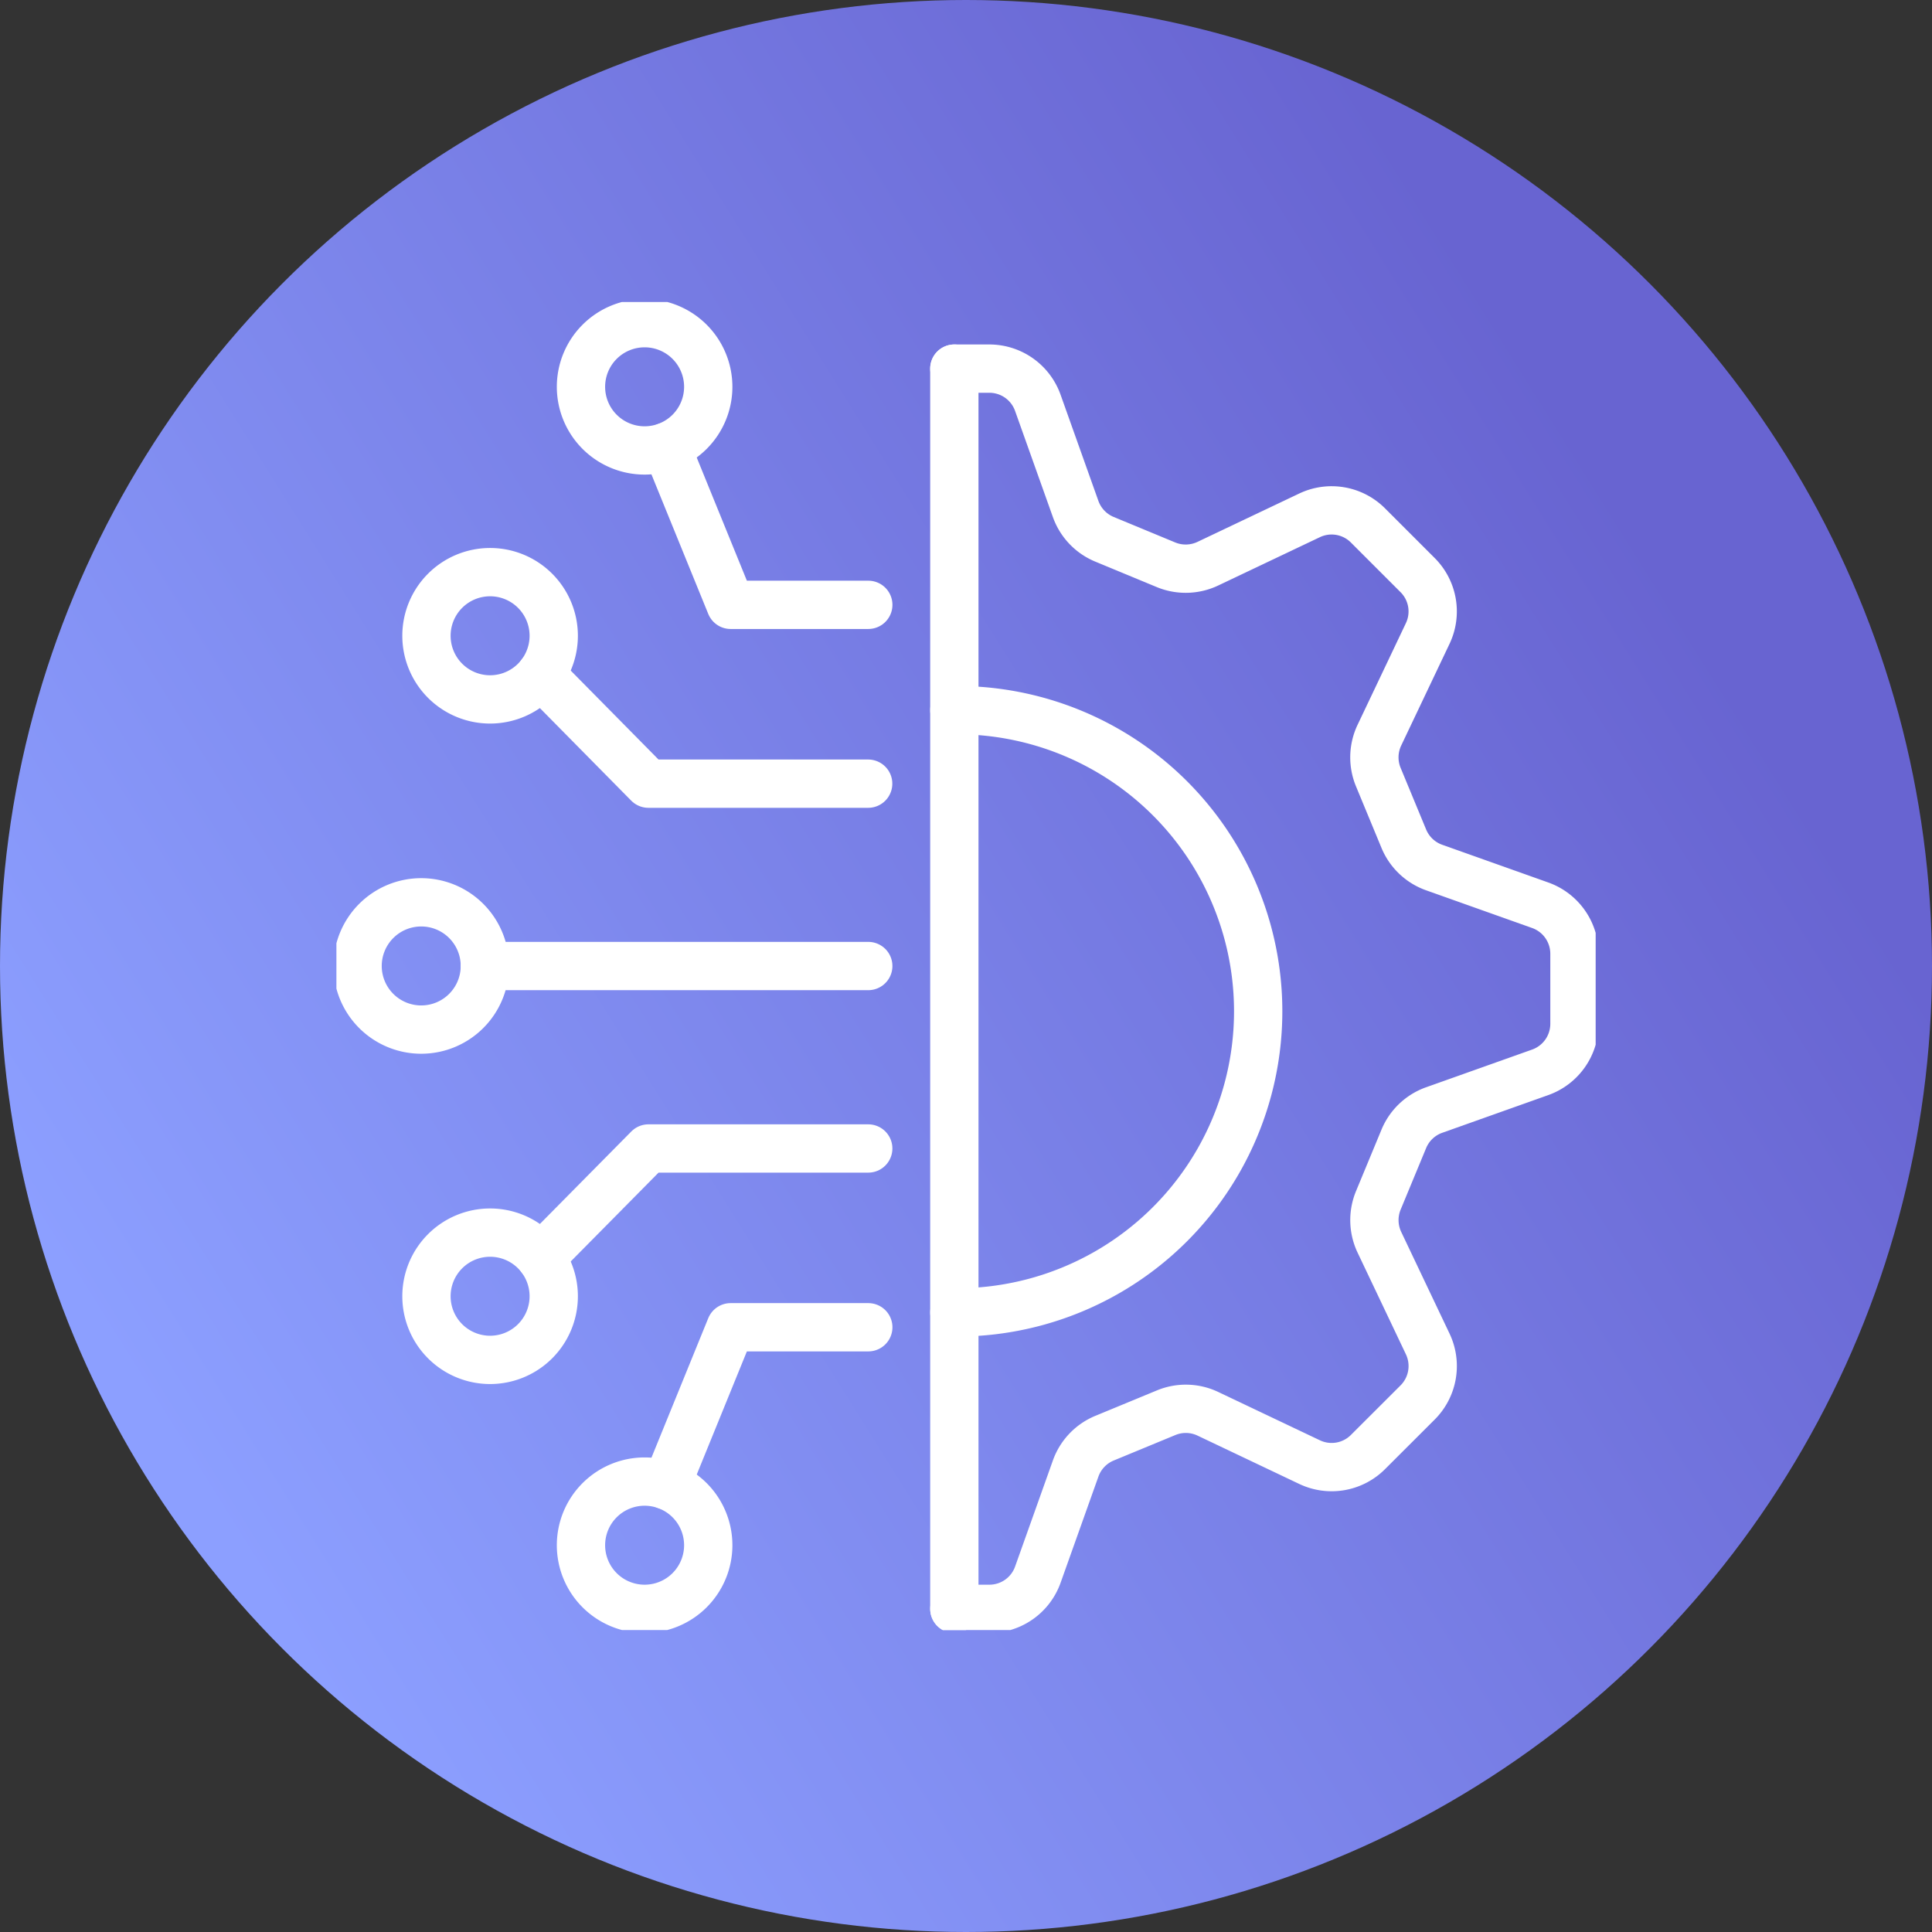
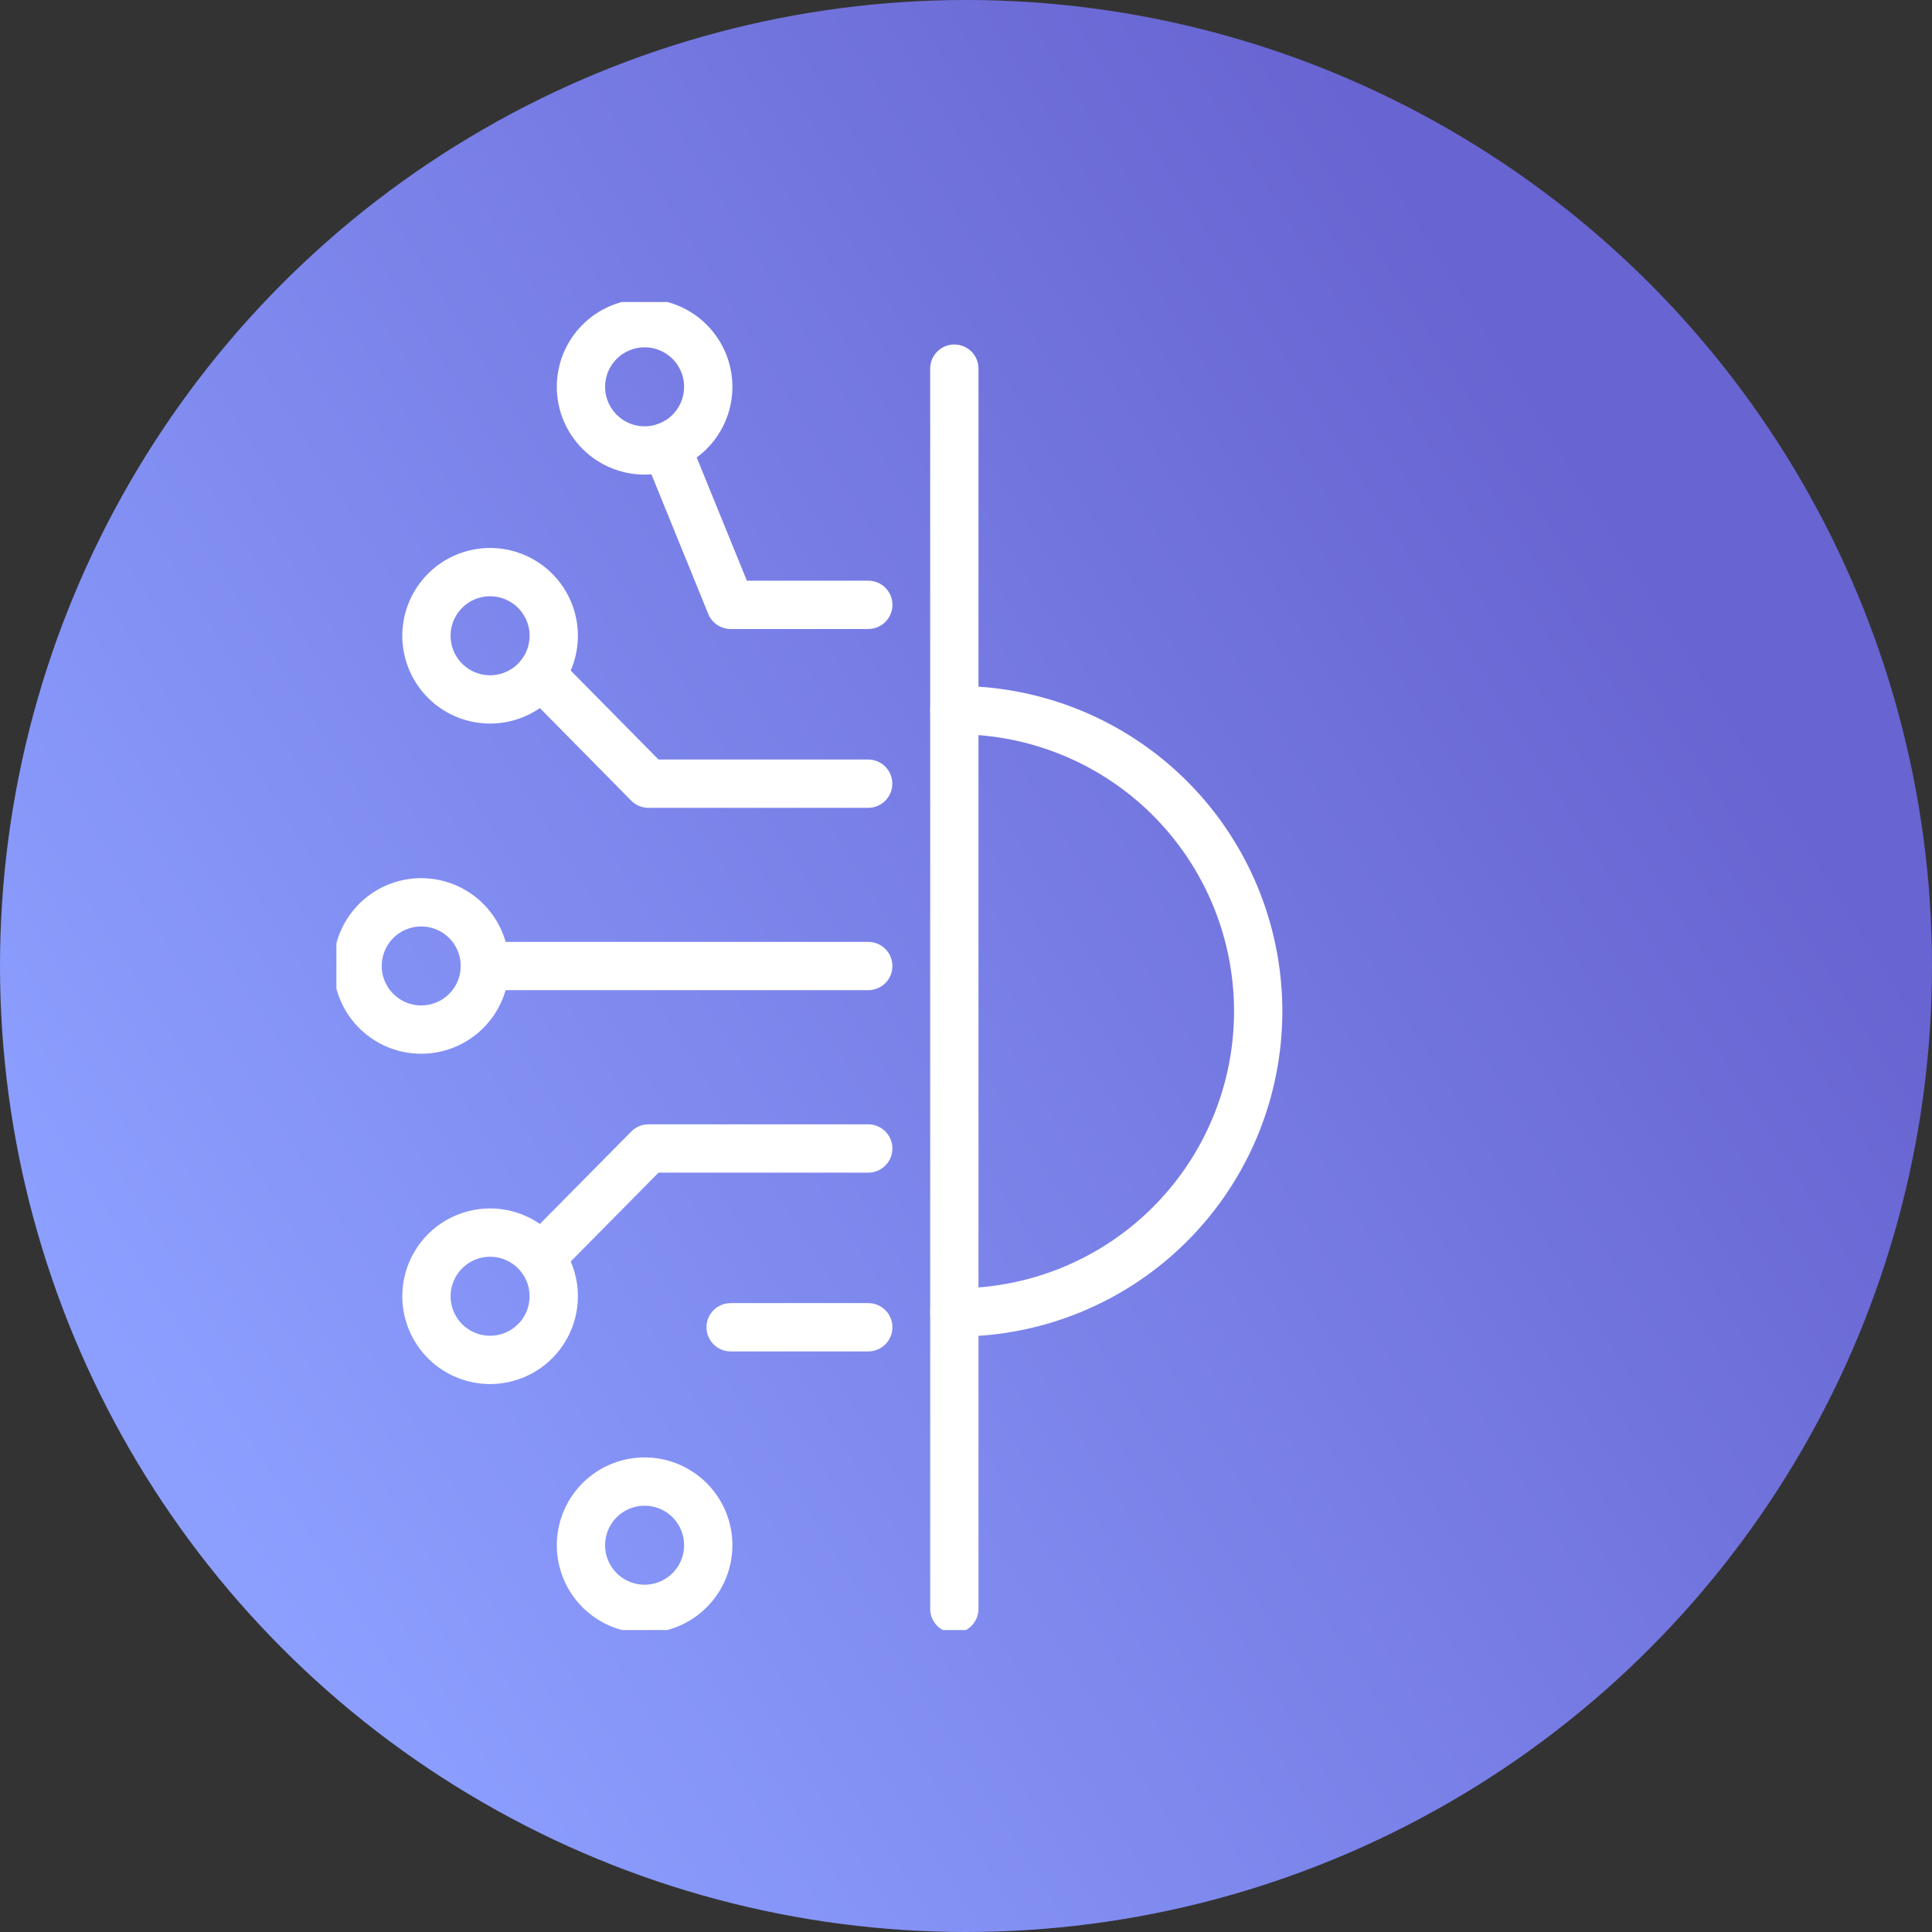
<svg xmlns="http://www.w3.org/2000/svg" width="80" height="80" viewBox="0 0 80 80">
  <rect x="0" y="0" width="80" height="80" fill="#333333" stroke="none" />
  <defs>
    <linearGradient id="linear-gradient" x1="0.08" y1="0.729" x2="0.833" y2="0.258" gradientUnits="objectBoundingBox">
      <stop offset="0" stop-color="#8c9fff" />
      <stop offset="1" stop-color="#6864d1" />
    </linearGradient>
    <clipPath id="clip-path">
      <rect id="Rectangle_11065" data-name="Rectangle 11065" width="52.143" height="54.991" fill="none" stroke="#fff" stroke-width="2" />
    </clipPath>
  </defs>
  <g id="Group_1111" data-name="Group 1111" transform="translate(-150 -6133)">
    <g id="Group_1103" data-name="Group 1103" transform="translate(1 4152)">
      <circle id="Ellipse_36" data-name="Ellipse 36" cx="40" cy="40" r="40" transform="translate(149 1981)" fill="url(#linear-gradient)" />
    </g>
    <g id="Group_1110" data-name="Group 1110" transform="translate(163.93 6145.505)">
      <g id="Group_1109" data-name="Group 1109" clip-path="url(#clip-path)">
-         <path id="Path_934" data-name="Path 934" d="M145.847,67.079h1.45a2.129,2.129,0,0,0,2.008-1.419l1.564-4.39a2.133,2.133,0,0,1,1.191-1.256l2.554-1.055a2.128,2.128,0,0,1,1.731.043l4.208,2a2.126,2.126,0,0,0,2.422-.417l2.055-2.052a2.132,2.132,0,0,0,.417-2.425l-2-4.208a2.141,2.141,0,0,1-.046-1.731l1.058-2.554a2.133,2.133,0,0,1,1.256-1.191l4.39-1.561a2.132,2.132,0,0,0,1.419-2.008v-2.9a2.133,2.133,0,0,0-1.419-2.011l-4.39-1.561a2.133,2.133,0,0,1-1.256-1.191L163.4,32.634a2.141,2.141,0,0,1,.046-1.731l2-4.208a2.126,2.126,0,0,0-.417-2.422l-2.055-2.055a2.126,2.126,0,0,0-2.422-.417l-4.208,2a2.141,2.141,0,0,1-1.731.046l-2.554-1.058a2.133,2.133,0,0,1-1.191-1.256l-1.564-4.39a2.129,2.129,0,0,0-2.008-1.419h-1.45" transform="translate(-120.259 -12.965)" fill="none" stroke="#fff" stroke-linecap="round" stroke-linejoin="round" stroke-width="2" />
        <path id="Path_935" data-name="Path 935" d="M145.847,121.27a12.469,12.469,0,1,0,0-24.937" transform="translate(-120.259 -79.432)" fill="none" stroke="#fff" stroke-linecap="round" stroke-linejoin="round" stroke-width="2" />
        <line id="Line_678" data-name="Line 678" y2="51.355" transform="translate(25.587 2.759)" fill="none" stroke="#fff" stroke-linecap="round" stroke-linejoin="round" stroke-width="2" />
        <line id="Line_679" data-name="Line 679" x1="15.876" transform="translate(6.147 27.496)" fill="none" stroke="#fff" stroke-linecap="round" stroke-linejoin="round" stroke-width="2" />
        <path id="Path_936" data-name="Path 936" d="M5,144.338A2.635,2.635,0,1,0,7.635,141.7,2.635,2.635,0,0,0,5,144.338Z" transform="translate(-4.123 -116.842)" fill="none" stroke="#fff" stroke-linecap="round" stroke-linejoin="round" stroke-width="2" />
        <path id="Path_937" data-name="Path 937" d="M21.254,222.282a2.635,2.635,0,1,0,2.635-2.635A2.635,2.635,0,0,0,21.254,222.282Z" transform="translate(-17.525 -181.112)" fill="none" stroke="#fff" stroke-linecap="round" stroke-linejoin="round" stroke-width="2" />
        <path id="Path_938" data-name="Path 938" d="M57.721,281.041a2.635,2.635,0,1,0,2.635-2.635A2.635,2.635,0,0,0,57.721,281.041Z" transform="translate(-47.594 -229.562)" fill="none" stroke="#fff" stroke-linecap="round" stroke-linejoin="round" stroke-width="2" />
        <path id="Path_939" data-name="Path 939" d="M61.764,199.785h-9.1L48.2,204.3" transform="translate(-39.742 -164.734)" fill="none" stroke="#fff" stroke-linecap="round" stroke-linejoin="round" stroke-width="2" />
-         <path id="Path_940" data-name="Path 940" d="M86.2,241.984H80.5l-2.665,6.545" transform="translate(-64.176 -199.53)" fill="none" stroke="#fff" stroke-linecap="round" stroke-linejoin="round" stroke-width="2" />
+         <path id="Path_940" data-name="Path 940" d="M86.2,241.984H80.5" transform="translate(-64.176 -199.53)" fill="none" stroke="#fff" stroke-linecap="round" stroke-linejoin="round" stroke-width="2" />
        <path id="Path_941" data-name="Path 941" d="M21.254,66.394a2.635,2.635,0,1,1,2.635,2.635A2.635,2.635,0,0,1,21.254,66.394Z" transform="translate(-17.525 -52.573)" fill="none" stroke="#fff" stroke-linecap="round" stroke-linejoin="round" stroke-width="2" />
        <path id="Path_942" data-name="Path 942" d="M57.721,7.636a2.635,2.635,0,1,1,2.635,2.635A2.635,2.635,0,0,1,57.721,7.636Z" transform="translate(-47.594 -4.124)" fill="none" stroke="#fff" stroke-linecap="round" stroke-linejoin="round" stroke-width="2" />
        <path id="Path_943" data-name="Path 943" d="M48.2,87.9l4.461,4.52h9.1" transform="translate(-39.742 -72.475)" fill="none" stroke="#fff" stroke-linecap="round" stroke-linejoin="round" stroke-width="2" />
        <path id="Path_944" data-name="Path 944" d="M86.2,40.7H80.5l-2.665-6.545" transform="translate(-64.176 -28.16)" fill="none" stroke="#fff" stroke-linecap="round" stroke-linejoin="round" stroke-width="2" />
      </g>
    </g>
  </g>
</svg>